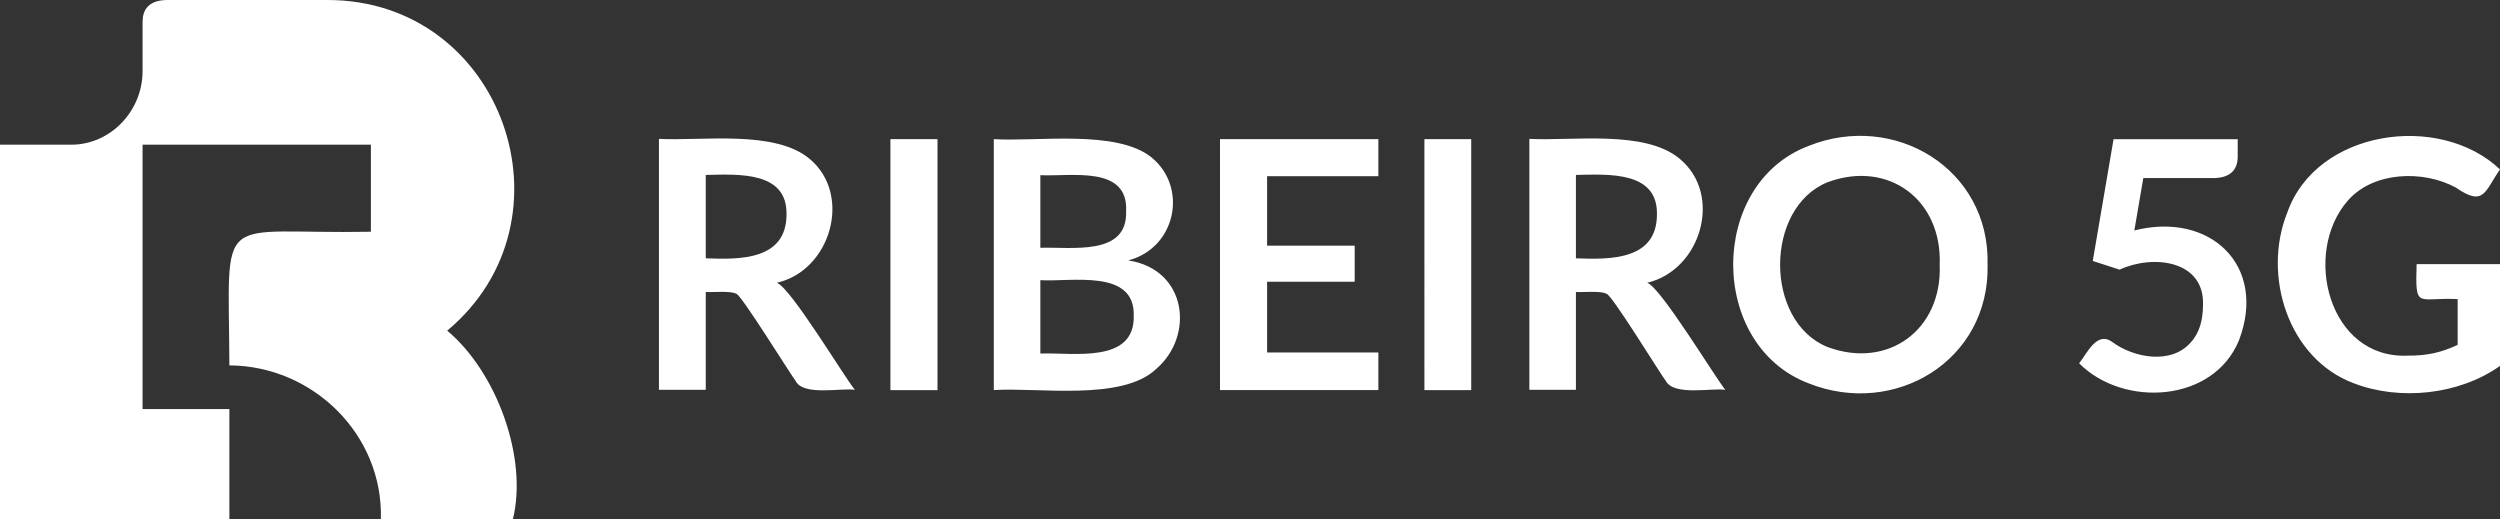
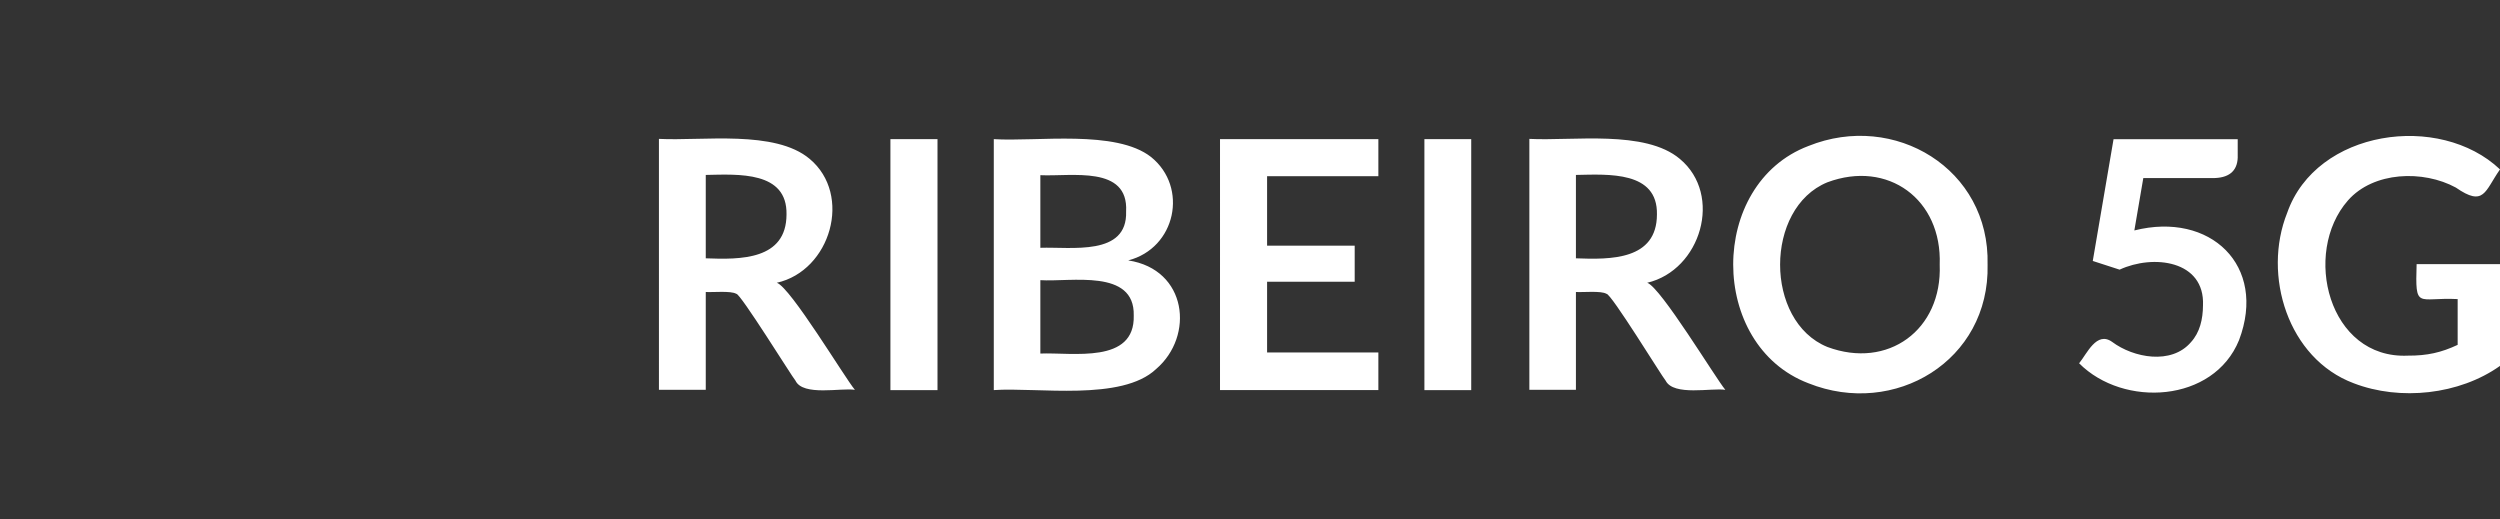
<svg xmlns="http://www.w3.org/2000/svg" id="Camada_2" viewBox="0 0 1614.5 335.16">
  <rect x="0" y="0" width="1614.5" height="335.16" fill="#333333" stroke="none" />
  <defs>
    <style>      .cls-1 {        fill-rule: evenodd;      }      .cls-1, .cls-2 {        fill: #fff;      }    </style>
  </defs>
  <g id="Camada_1-2" data-name="Camada_1">
    <g>
-       <path class="cls-1" d="M92.07,46.04c0,25.48-20.55,47.4-46.04,47.4H0v241.73h148.13v-71.01h-56.06V93.43h147.45v56.23c-101.58,1.91-91.77-16.47-91.39,86.3,53.97.33,99.33,44.64,97.85,99.21h85.28c9.68-39.58-10.53-94.96-42.47-121.63C374.41,142.19,324.97,0,211.5,0h-103.28c-12.4,0-16.14,6.46-16.14,14.1v31.94Z" />
      <path class="cls-2" d="M455.78,188.56v63.19h-30.24V89.69c28.12,1.44,74.89-5.95,97.34,12.91,27.83,23.26,13.55,72.23-21.23,80.01,8.8,2.79,44.2,61.81,50.45,69.14-8.68-1.46-33.51,4.33-38.39-5.94-1.95-2.1-35.87-56.83-38.22-56.06-3.45-2.11-15.42-.86-19.71-1.19ZM455.78,166.82c22.32.87,52.11,1.14,52.15-28.37.52-27.96-30.94-25.92-52.15-25.48v53.85ZM605.44,251.93h-30.41V89.86h30.41v162.06ZM641.79,251.93V89.86c27.89,1.75,78.87-6.3,101.59,11.55,24.21,19.55,16.01,58.81-14.78,66.76,38.14,5.8,42.92,48.82,18.01,70.16-22.19,20.99-76.78,11.65-104.81,13.59ZM671.86,180.92v47.4c20.68-.86,61.22,6.97,60.31-24.63.72-30.35-40.85-21.46-60.31-22.76ZM671.86,160.02c20.03-.68,56.33,5.58,55.38-23.44,1.65-29.96-35.32-22.47-55.38-23.44v46.89ZM890.15,89.86v23.95h-71.86v44.85h56.57v23.27h-56.57v45.7h71.86v24.29h-102.27V89.86h102.27ZM950.12,251.93h-30.24V89.86h30.24v162.06ZM1017.73,188.56v63.19h-30.07V89.69c28.1,1.46,74.73-6,97.17,12.91,28.04,23.31,13.62,71.85-21.06,80.01,8.72,2.87,44.26,61.79,50.45,69.14-8.85-1.41-33.36,4.24-38.56-5.94-2.16-2.36-35.38-56.59-38.22-56.06-3.39-2.13-15.48-.85-19.71-1.19ZM1017.73,166.82c22.26.85,52.29,1.22,52.32-28.37.53-28.04-31.17-25.9-52.32-25.48v53.85ZM1283.58,170.9c1.44,62.05-60.05,98.85-115.69,76.61-64.73-24.63-64.85-128.67,0-153.23,55.47-22.35,117.3,14.73,115.68,76.61h0ZM1252.66,170.9c1.57-42.21-33.45-67.75-72.54-53.17-40.67,16.63-40.74,89.75,0,106.34,39.06,14.55,74.2-10.94,72.54-53.17h0ZM1445.13,101.59c-.28,9.36-6.2,13.47-16.31,13.42,0,0-44.68,0-44.68,0l-5.78,33.81c49-12.36,85.88,22.68,67.61,70.84-16.4,40.38-74.54,43.8-103.28,14.95,5.06-6.14,11.32-21.08,21.4-13.76,13.75,10.23,38.16,14.88,50.79.17,5.79-6.32,7.75-14.89,7.81-23.78,1.26-29.13-32.17-33.16-53.85-23.1l-17.33-5.61,13.42-78.65h80.18v11.72ZM1555.04,229.67c12.44.08,21.58-2.02,32.11-6.96v-29.56c-26.06-1.32-27.44,7.3-26.5-22.59h53.85v65.74c-26.28,18.66-64.53,22.72-94.45,11.21-42.55-15.92-59.1-69.81-42.98-110.08,18.77-53.74,98.41-65.01,137.43-28.03-9.88,14.07-10.15,24.45-28.54,11.72-21.05-11.43-53.12-10.46-69.65,8.32-29.75,33.87-12.55,102.6,38.73,100.23Z" />
    </g>
  </g>
</svg>